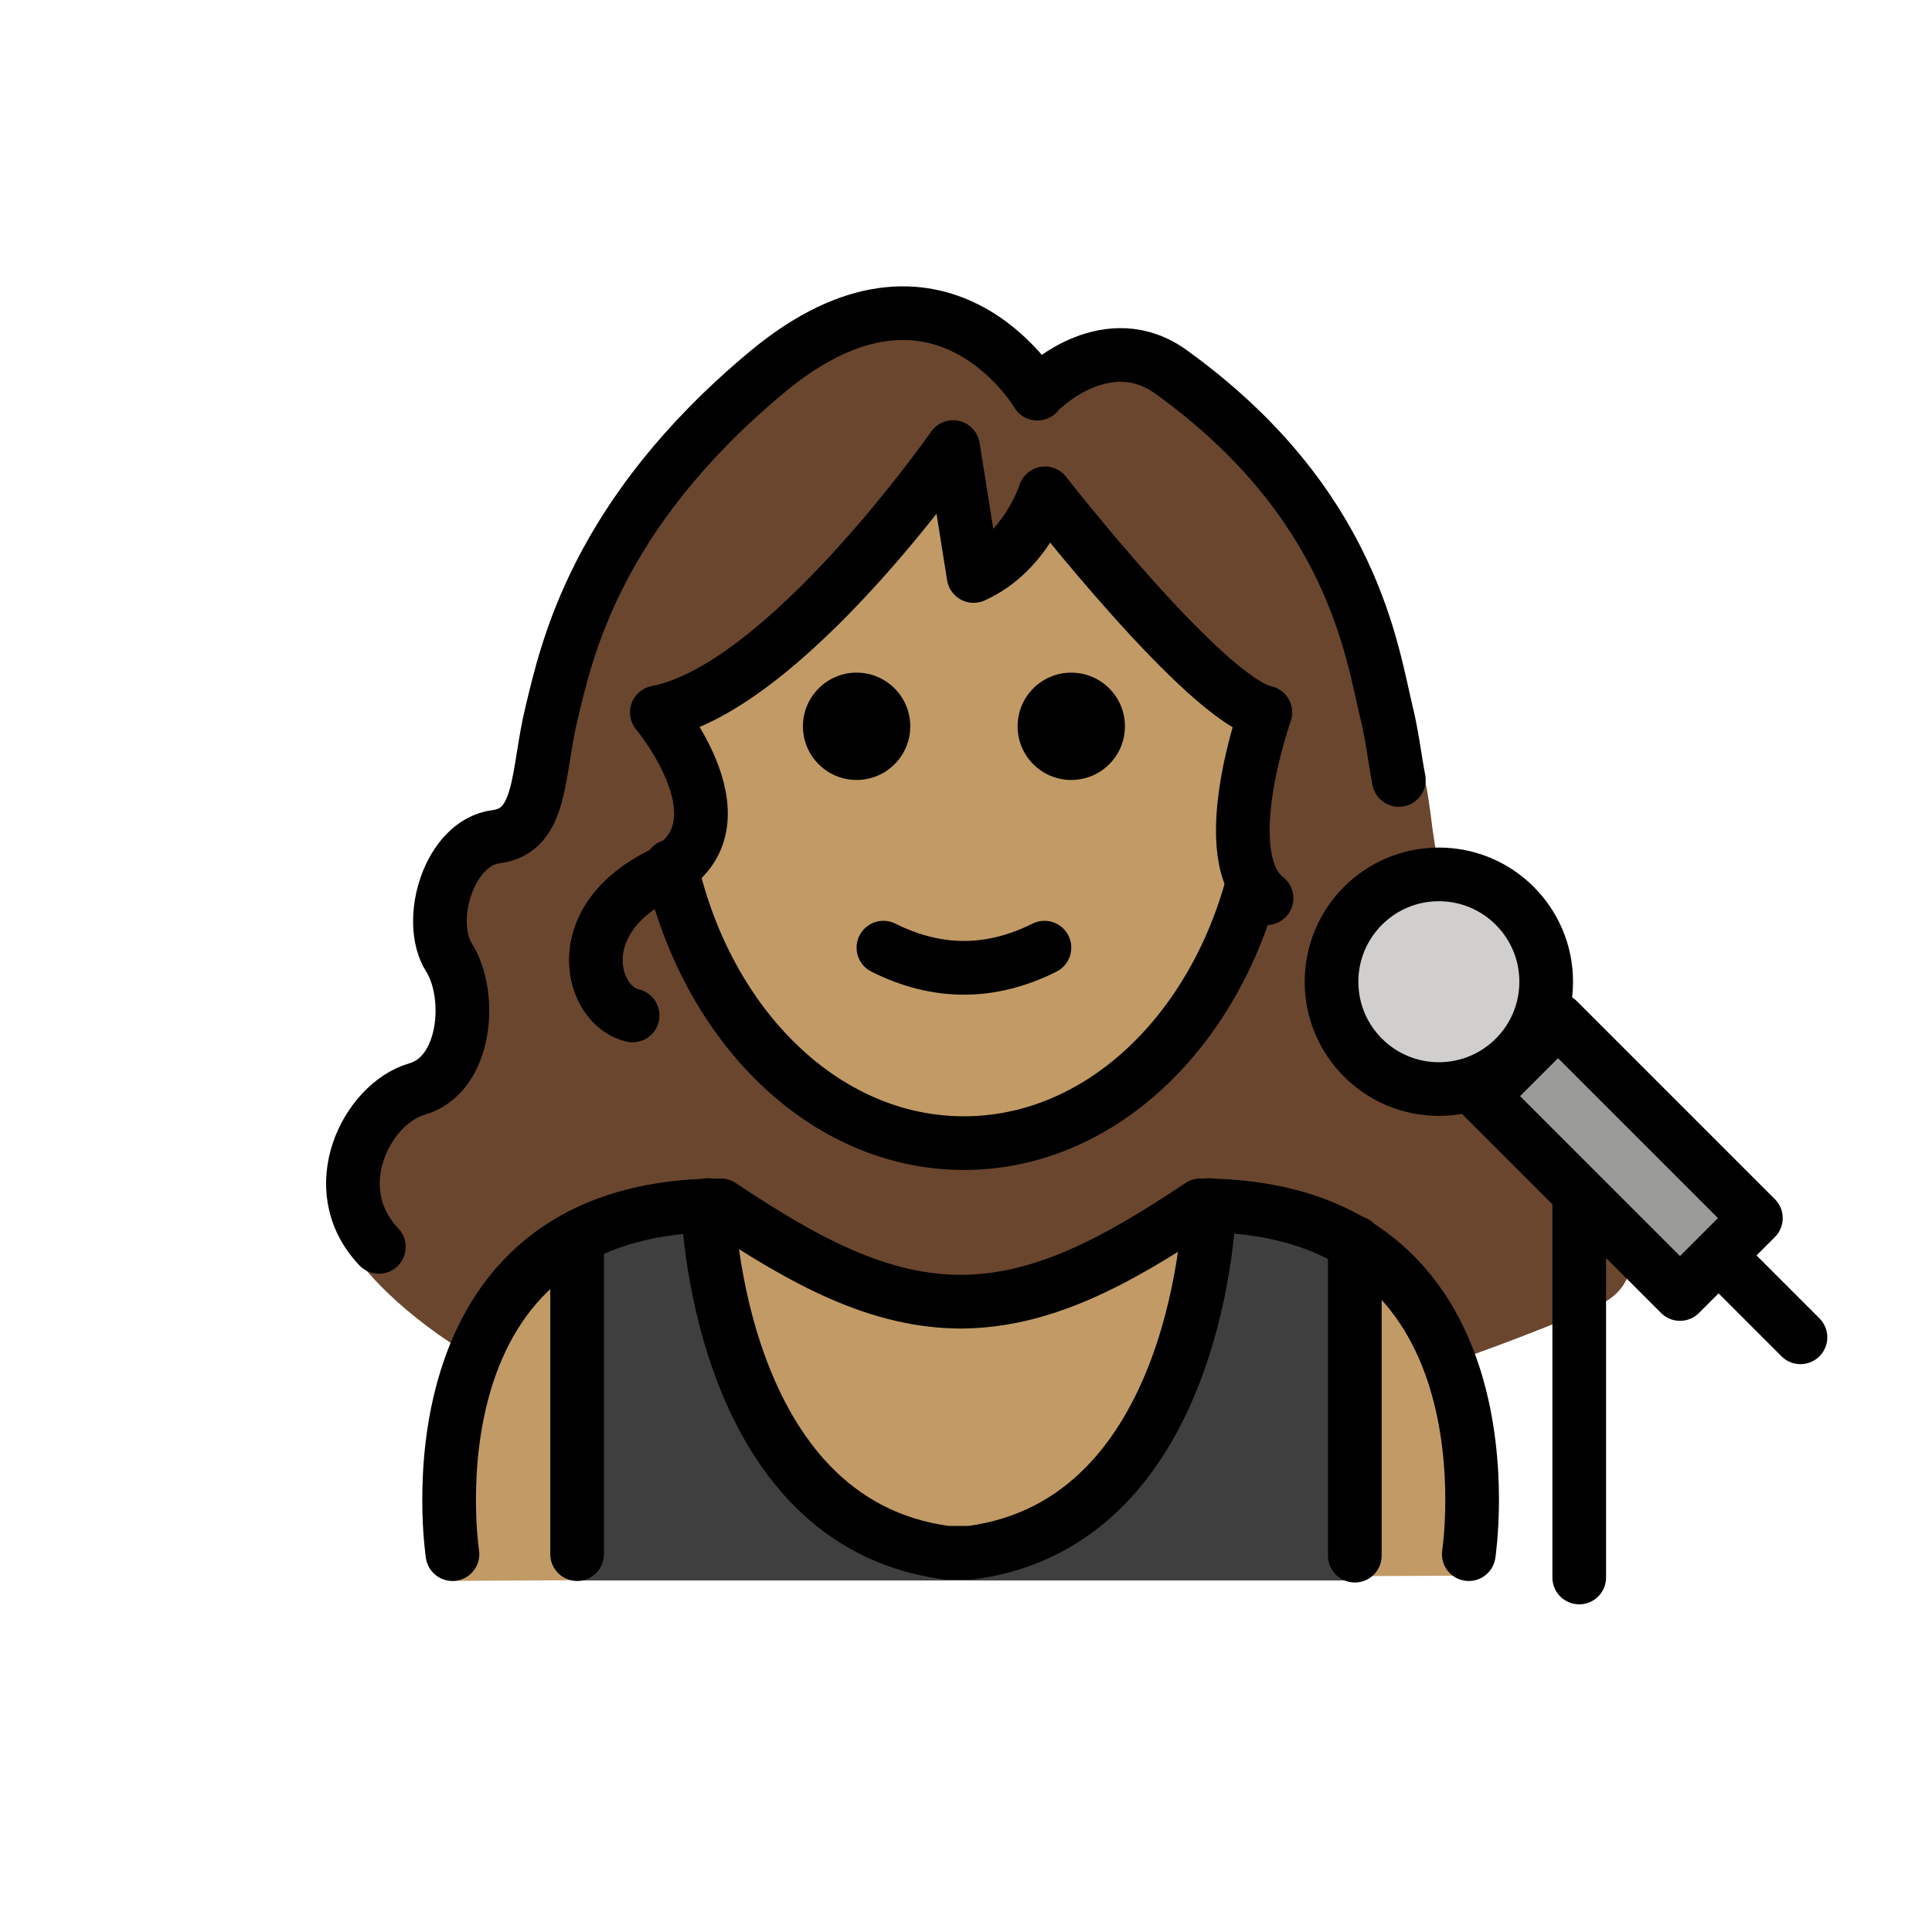
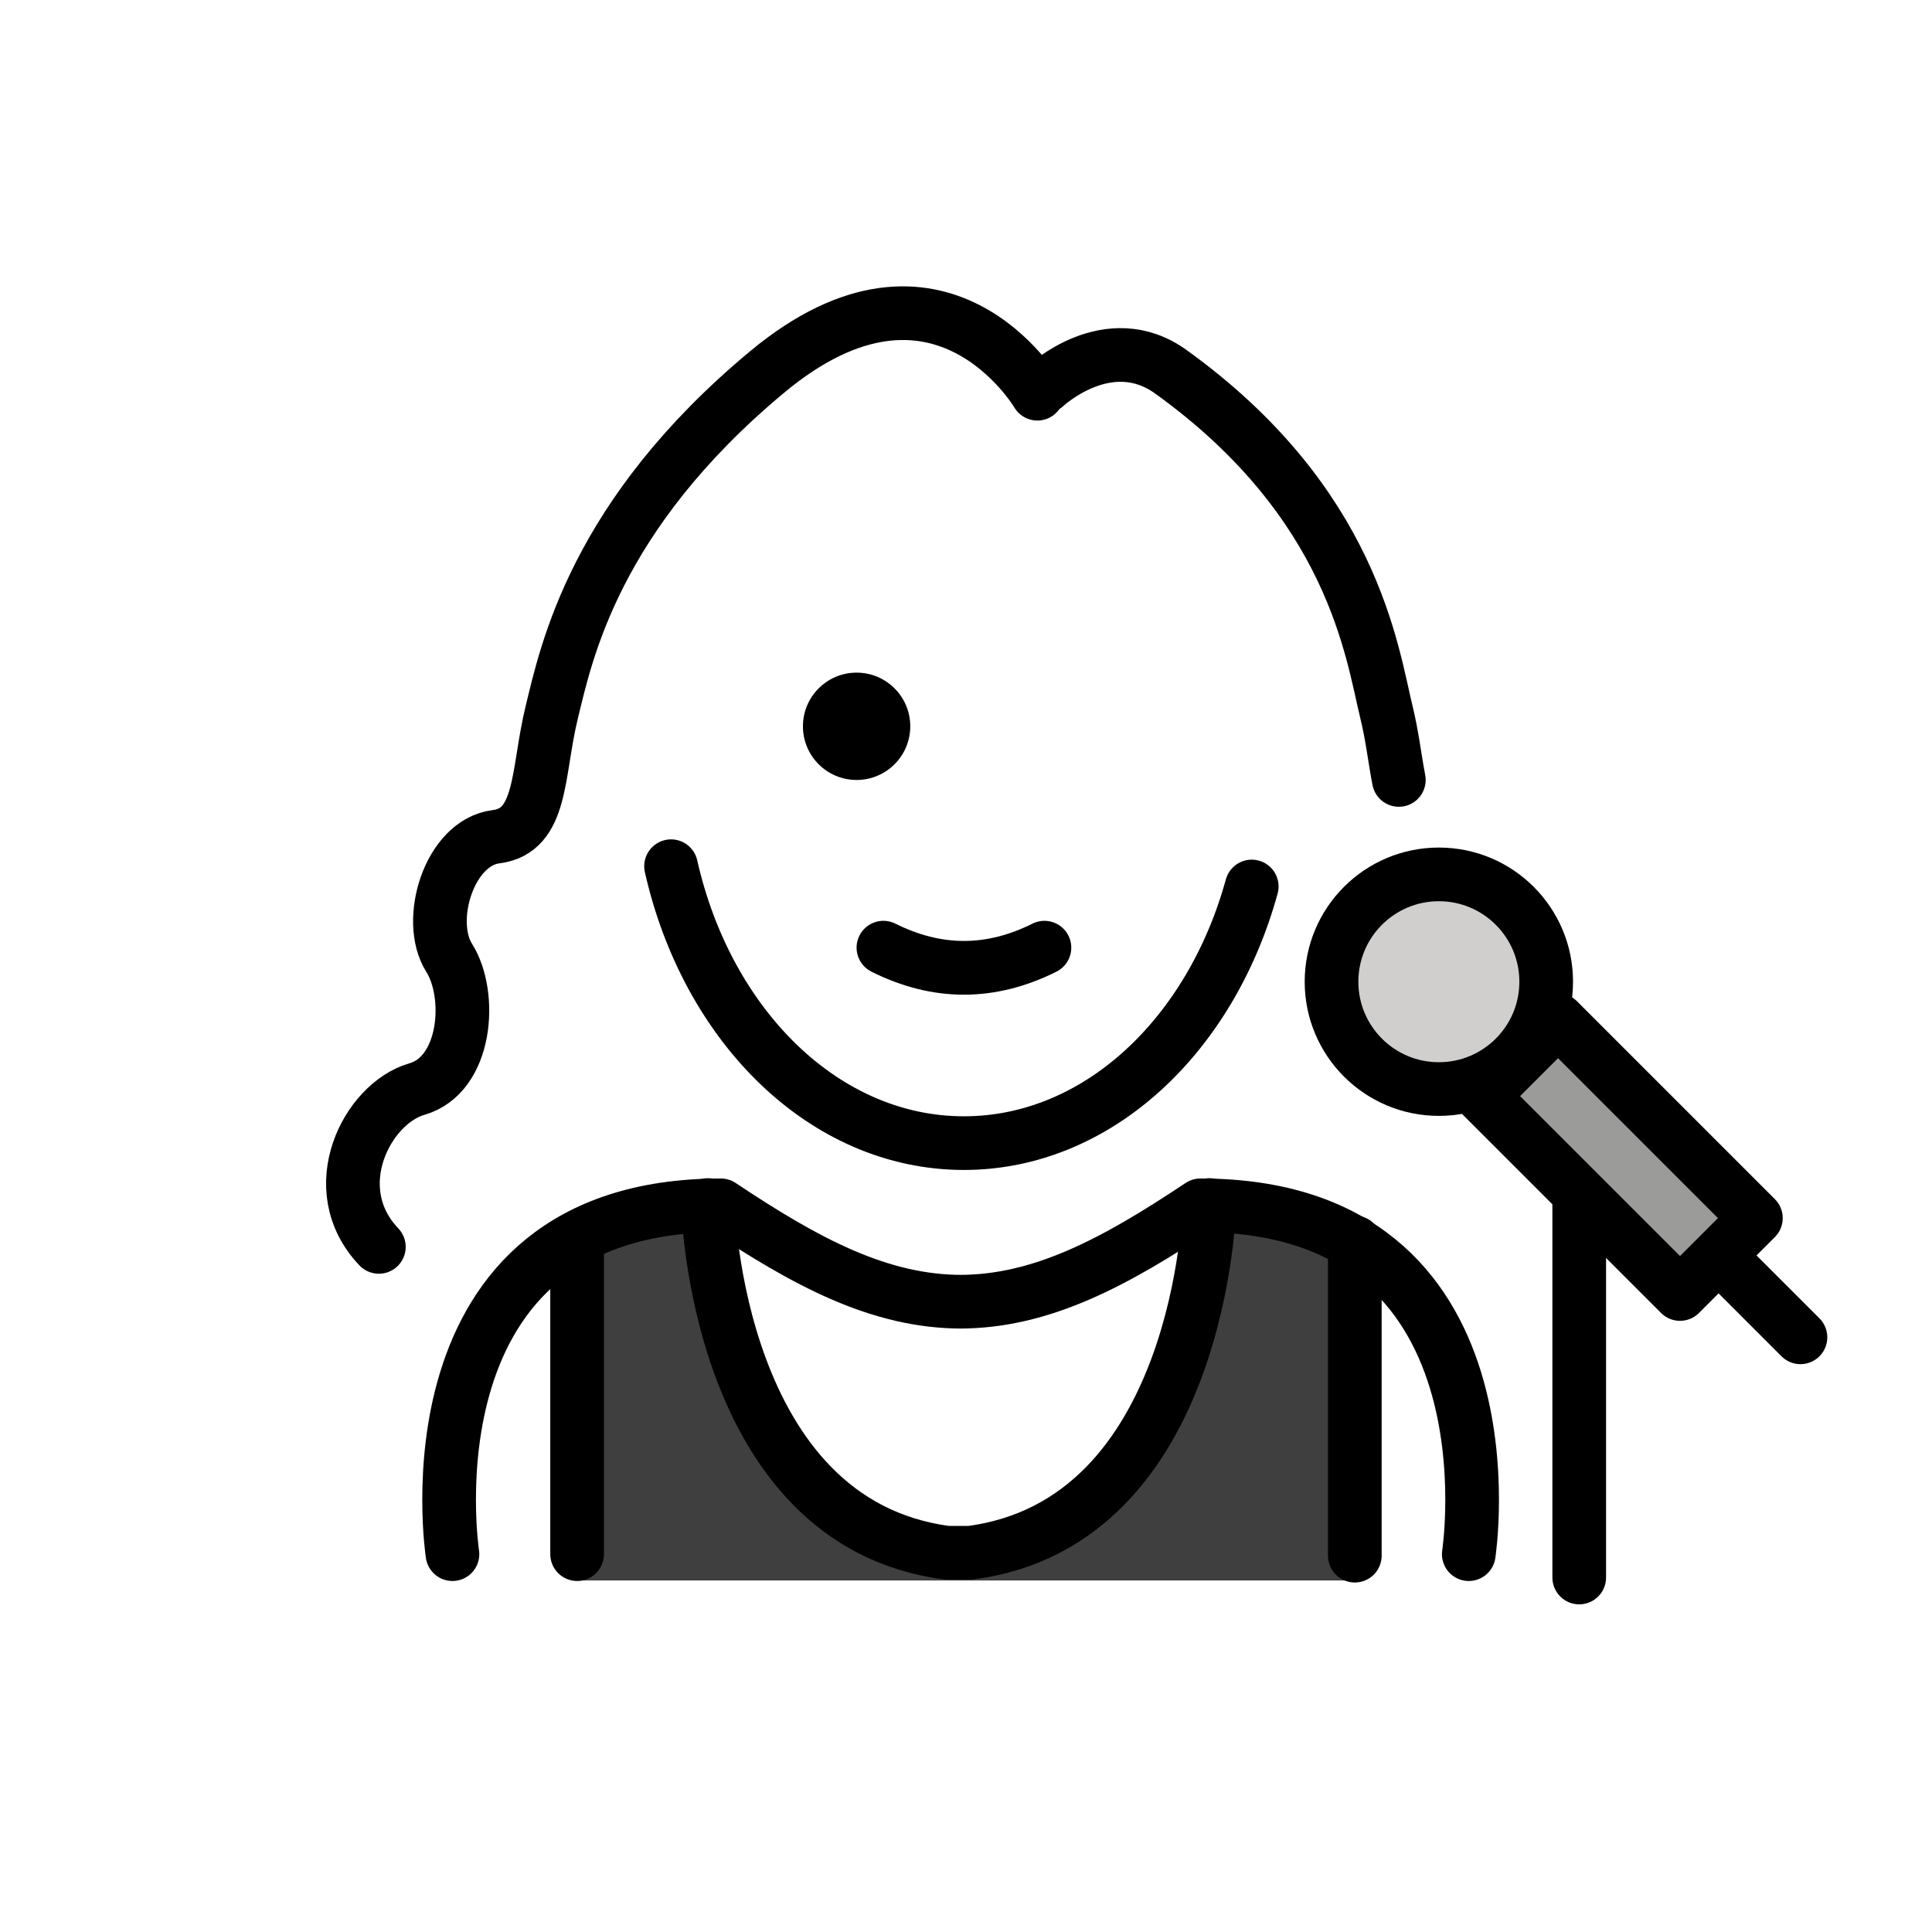
<svg xmlns="http://www.w3.org/2000/svg" id="emoji" viewBox="0 0 72 72" version="1.1">
  <g id="color">
    <path fill="#3F3F3F" d="M45.304,45.616c2.451,0,3.752,0.542,5.171,1.406l0.015-0.024v11.901h-28.983V46.998 l-0.083-0.149c1.38-0.762,2.589-1.232,4.871-1.232l0.088-0.012c0,0,0.279,11.844,8.918,12.959h0.85 c8.639-1.115,8.918-12.959,8.918-12.959" />
    <rect x="58.347" y="37.906" width="4" height="10.43" transform="matrix(0.707 -0.707 0.707 0.707 -12.816 55.301)" fill="#9B9B9A" />
    <ellipse cx="53.622" cy="36.586" rx="4" ry="4" fill="#D0CFCE" />
  </g>
  <g id="hair">
-     <path fill="#6a462f" d="M58.026,42.794c-1.322-0.365-1.845-1.876-1.75-3.237c-1.571,1.403-3.975,1.366-5.483-0.142 c-1.562-1.562-1.562-4.095,0-5.657c0.829-0.829,1.93-1.204,3.016-1.154c-0.464-0.873-0.395-2.341-0.778-3.846 c0,0-0.428-0.328-0.506-0.782c-0.069-0.399-0.147-0.812-0.252-1.226c-0.568-2.23-1.286-7.797-8.353-12.693 c-2.422-1.677-4.865,0.532-4.865,0.532l-0.31-0.229c0,0-3.767-6.169-10.465-0.815 c-6.698,5.354-7.786,10.462-8.354,12.693c-0.568,2.23-0.339,4.414-2.157,4.632 c-1.818,0.218-2.727,3.125-1.818,4.511c0.91,1.385,0.683,4.361-1.247,4.893c-1.93,0.532-2.821,4.29-1.873,5.882 c0.57,1.125,2.208,2.889,4.957,4.517c1.221-3.038,3.788-5.753,9.073-5.753c3.17,2.105,5.89,3.56,8.938,3.574 c3.048-0.014,5.768-1.469,8.938-3.574c5.428,0,7.986,2.824,9.166,5.915c1.804-0.628,3.663-1.335,5.598-2.159 C62.366,47.458,59.956,43.326,58.026,42.794z" />
-   </g>
+     </g>
  <g id="skin">
-     <path fill="#c19a65" d="M24.814,26.039c-0.93,0.096,1.329,2.728,1.329,3.707c0,1.173-1.445,1.463-1.23,2.554 c1.22,6.184,5.686,10.769,11.009,10.769c6.262,0,11.338-6.346,11.338-14.173c0-0.978-0.079-1.934-0.23-2.856 c0,0-6.737-3.485-8.371-6.804V18.668c0,0-0.834,2.219-2.377,2.797l0,0l-0.764-4.804l0,0 C35.519,16.661,29.765,25.528,24.814,26.039z" />
-     <path fill="#c19a65" d="M44.737,44.919c-3.17,2.105-5.889,3.56-8.938,3.574c-3.048-0.014-5.768-1.469-8.938-3.574 c-12,0-10,13.996-10,13.996l4.645-0.024V46.998l-0.083-0.149c1.38-0.762,2.589-1.232,4.871-1.232l0.088-0.012 c0,0,0.279,11.844,8.918,12.959h0.85c8.639-1.115,8.918-12.959,8.918-12.959l0.234,0.012 c2.451,0,3.752,0.542,5.171,1.406l0.015-0.024v11.741l4.247-0.022C54.737,58.717,56.737,44.919,44.737,44.919z" />
-   </g>
+     </g>
  <g id="skin-shadow" />
  <g id="line">
-     <path d="M41.923,27.067c0,1.105-0.896,2-2,2s-2-0.895-2-2c0-1.103,0.896-2,2-2S41.923,25.963,41.923,27.067" />
    <path d="M33.923,27.067c0,1.105-0.896,2-2,2s-2-0.895-2-2c0-1.103,0.896-2,2-2S33.923,25.963,33.923,27.067" />
    <path d="M35.922,37.069c-1.152,0-2.304-0.286-3.447-0.858c-0.494-0.247-0.694-0.848-0.447-1.342 c0.247-0.494,0.846-0.694,1.342-0.447c1.718,0.859,3.388,0.859,5.106,0c0.495-0.247,1.095-0.046,1.342,0.447 c0.247,0.494,0.047,1.095-0.447,1.342C38.226,36.783,37.074,37.069,35.922,37.069z" />
    <path fill="none" stroke="#000000" stroke-linecap="round" stroke-linejoin="round" stroke-miterlimit="10" stroke-width="2" d="M25.008,32.281c1.343,5.955,5.721,10.32,10.915,10.32c4.971,0,9.195-3.999,10.726-9.564" />
    <path fill="none" stroke="#000000" stroke-linecap="round" stroke-linejoin="round" stroke-miterlimit="10" stroke-width="2" d="M54.737,57.919c0,0,2-13-10-13c-3.192,2.128-5.926,3.598-9,3.592h0.125c-3.074,0.006-5.808-1.464-9-3.592 c-12,0-10,13-10,13" />
    <rect x="58.347" y="37.906" width="4" height="10.43" transform="matrix(0.707 -0.707 0.707 0.707 -12.816 55.301)" fill="none" stroke="#000000" stroke-linecap="round" stroke-linejoin="round" stroke-miterlimit="10" stroke-width="2" />
    <ellipse cx="53.622" cy="36.586" rx="4" ry="4" fill="none" stroke="#000000" stroke-linecap="round" stroke-linejoin="round" stroke-miterlimit="10" stroke-width="2" />
    <line x1="64.252" x2="67.098" y1="46.992" y2="49.838" fill="none" stroke="#000000" stroke-linecap="round" stroke-linejoin="round" stroke-miterlimit="10" stroke-width="2" />
    <line x1="58.853" x2="58.853" y1="44.789" y2="58.789" fill="none" stroke="#000000" stroke-linecap="round" stroke-linejoin="round" stroke-miterlimit="10" stroke-width="2" />
    <path fill="none" stroke="#000000" stroke-linecap="round" stroke-linejoin="round" stroke-miterlimit="10" stroke-width="2" d="M38.66,14.672c0,0-3.623-6.17-10.065-0.815s-7.489,10.462-8.034,12.693c-0.546,2.23-0.326,4.414-2.075,4.632 c-1.748,0.218-2.623,3.125-1.748,4.511c0.875,1.385,0.656,4.361-1.2,4.893 c-1.856,0.532-3.494,3.699-1.419,5.882" />
    <path fill="none" stroke="#000000" stroke-linecap="round" stroke-linejoin="round" stroke-miterlimit="10" stroke-width="2" d="M38.958,14.389c0,0,2.35-2.209,4.679-0.532c6.798,4.895,7.489,10.462,8.034,12.693 c0.102,0.414,0.176,0.827,0.243,1.226c0.075,0.454,0.139,0.89,0.217,1.29" />
-     <path fill="none" stroke="#000000" stroke-linecap="round" stroke-linejoin="round" stroke-miterlimit="10" stroke-width="2" d="M47.201,33.475c-1.965-1.529-0.044-6.925-0.044-6.925c-2.228-0.483-8.214-8.165-8.214-8.165 s-0.695,2.207-2.66,3.08l-0.764-4.804c0,0-6.249,8.969-11.04,9.889c0,0,3.616,4.305,0.122,6.052 c-3.494,1.747-2.553,4.913-1.025,5.241" />
    <path fill="none" stroke="#000000" stroke-linecap="round" stroke-linejoin="round" stroke-miterlimit="10" stroke-width="2" d="M45.07,44.908c0,0-0.279,11.844-8.918,12.959H35.302c-8.639-1.115-8.918-12.959-8.918-12.959" />
    <line x1="21.507" x2="21.507" y1="46.301" y2="57.918" fill="none" stroke="#000000" stroke-linecap="round" stroke-linejoin="round" stroke-miterlimit="10" stroke-width="2" />
    <line x1="50.49" x2="50.49" y1="46.301" y2="57.975" fill="none" stroke="#000000" stroke-linecap="round" stroke-linejoin="round" stroke-miterlimit="10" stroke-width="2" />
  </g>
</svg>